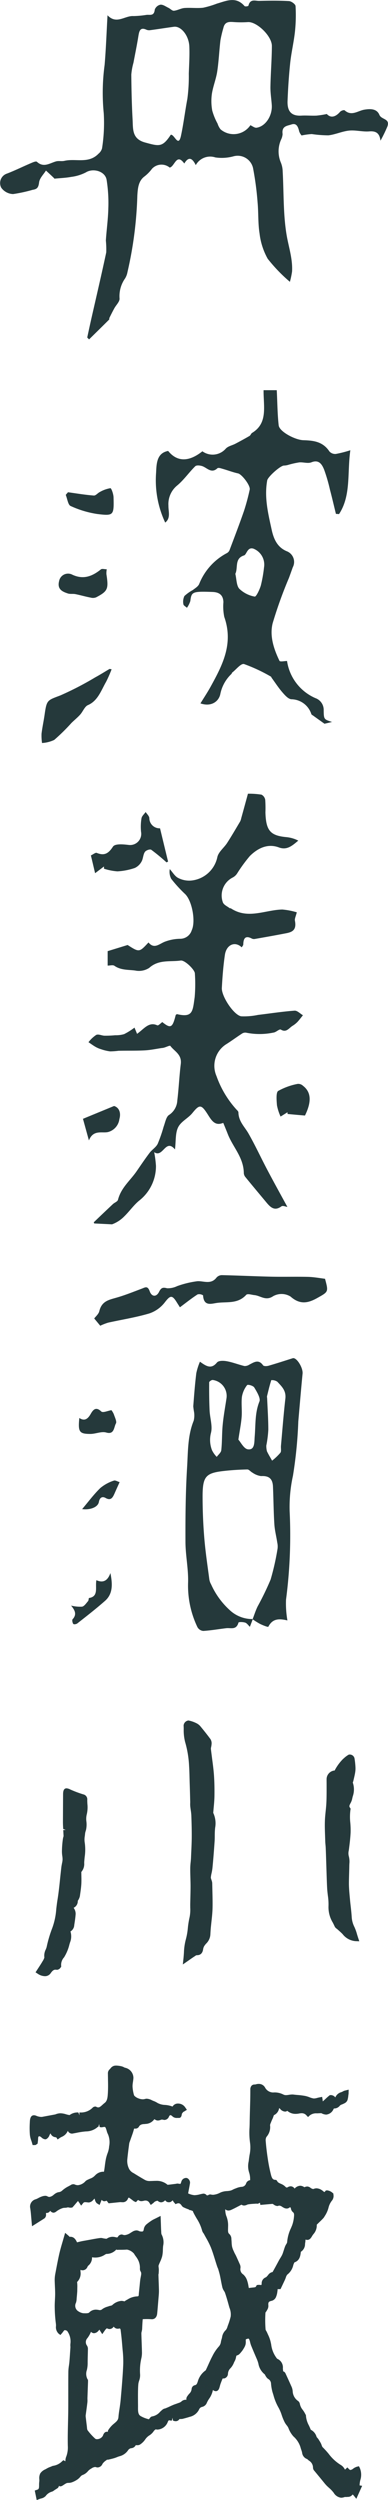
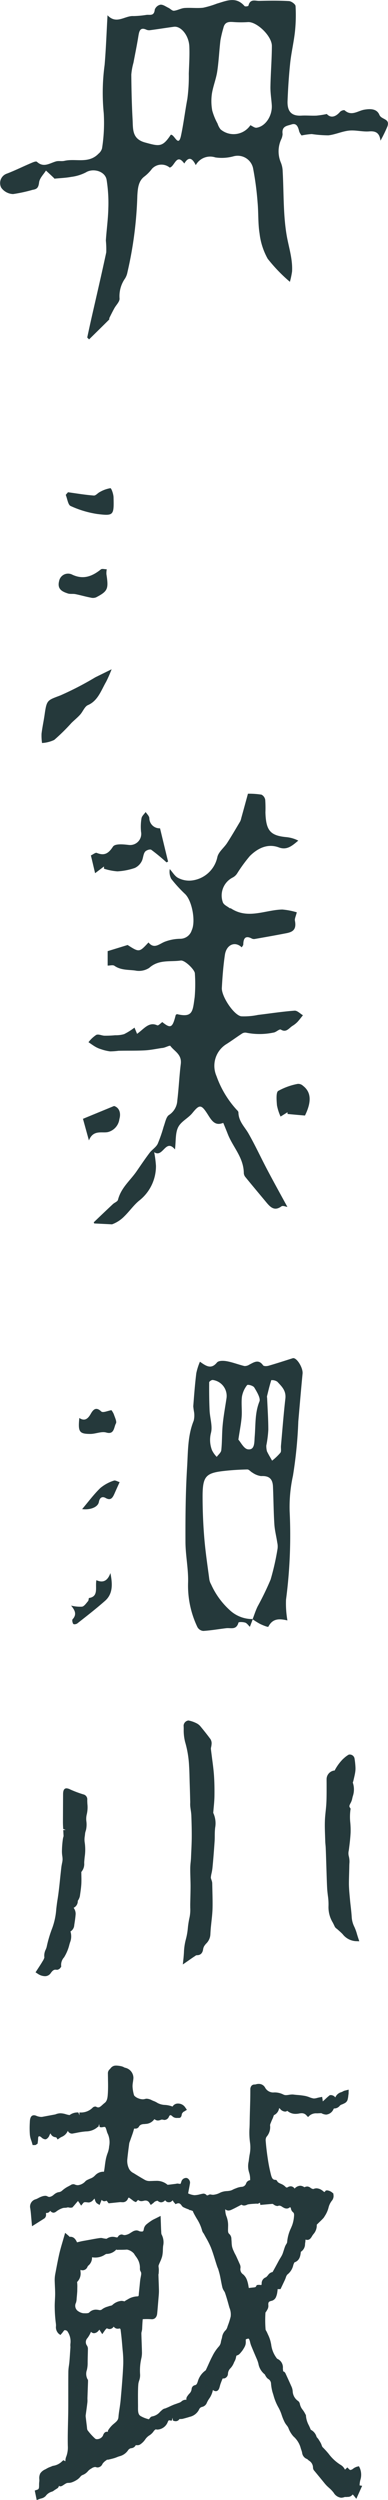
<svg xmlns="http://www.w3.org/2000/svg" width="65.474" height="420.843" viewBox="0 0 65.474 420.843">
  <g id="グループ_4855" data-name="グループ 4855" transform="translate(-197.938 -12.715)">
    <g id="グループ_4856" data-name="グループ 4856">
      <g id="グループ_4858" data-name="グループ 4858" transform="translate(-0.477)">
        <path id="パス_4549" data-name="パス 4549" d="M220.246,29.767c.625.685,1.426.573,2.23-.352.172-.2.669-.374.8-.252,1.163,1.035,2.223.049,3.324-.125.961-.159,2.081-.192,2.523.877.344.833,1.848.6,1.346,1.964a23.5,23.5,0,0,1-1.163,2.388c-.157-1.3-.784-1.651-1.866-1.57-1.133.1-2.294-.245-3.422-.133-1.178.119-2.324.667-3.5.8a20.162,20.162,0,0,1-2.8-.215,11.125,11.125,0,0,0-1.723.237,2.077,2.077,0,0,1-.408-.685c-.187-.8-.458-1.464-1.324-1.163-.7.237-1.662.245-1.473,1.612a2.5,2.5,0,0,1-.264.947,4.848,4.848,0,0,0-.051,3.8,4.155,4.155,0,0,1,.328,1.539c.2,3.585.076,7.234.668,10.727.347,2.032,1.034,3.989.916,6.118a13.841,13.841,0,0,1-.367,1.744,27.1,27.1,0,0,1-3.749-3.889,11.426,11.426,0,0,1-1.371-4.255c-.274-1.7-.171-3.473-.33-5.2a50.93,50.93,0,0,0-.737-5.633,2.655,2.655,0,0,0-3.307-2.16,7.506,7.506,0,0,1-3.089.192,2.765,2.765,0,0,0-3.3,1.3c-.534-1.078-1.142-1.6-1.938-.27-1.322-1.845-1.614.518-2.464.681a2.177,2.177,0,0,0-2.982.2,6.729,6.729,0,0,1-1.262,1.285c-1.062.778-1.138,2.06-1.214,3.215A64.948,64.948,0,0,1,186.609,56.4a3.052,3.052,0,0,1-.413,1.07,5.17,5.17,0,0,0-.918,3.389c.006.525-.572,1.059-.868,1.592s-.573,1.089-.846,1.64c-.044.075.008.233-.044.285-1.124,1.12-2.257,2.227-3.39,3.341-.1-.111-.209-.219-.309-.322.228-1.066.455-2.114.693-3.17.846-3.715,1.716-7.433,2.515-11.16a15.012,15.012,0,0,0-.065-2c.117-1.805.376-3.6.415-5.4a24.736,24.736,0,0,0-.29-4.826c-.269-1.473-2.306-1.991-3.5-1.237a7.394,7.394,0,0,1-2.47.756c-.859.163-1.744.193-2.836.3.091.118-.01-.041-.141-.167-.422-.407-.853-.8-1.285-1.2-.409.654-1.067,1.277-1.157,1.985-.111.892-.345,1.143-1.088,1.258a24.79,24.79,0,0,1-3.3.715,2.566,2.566,0,0,1-1.994-1.06,1.677,1.677,0,0,1,.963-2.389c1.38-.529,2.722-1.2,4.091-1.777.311-.132.806-.356.971-.2,1.116,1.029,2.136.23,3.2-.071.445-.132.954.011,1.412-.093,1.919-.452,4.081.544,5.771-1.208a1.776,1.776,0,0,0,.594-.9,27.375,27.375,0,0,0,.287-5.914,34.892,34.892,0,0,1,.147-8.126c.231-2.706.324-5.433.49-8.363,1.521,1.62,2.944.026,4.4.138a16.383,16.383,0,0,0,2.223-.208c.591-.041,1.237.222,1.35-.888a1.312,1.312,0,0,1,.966-.823c.44-.032.9.322,1.35.534.313.151.624.514.911.489.6-.055,1.178-.411,1.777-.463,1.054-.078,2.122.07,3.167-.048a15.414,15.414,0,0,0,2.317-.692c1.588-.453,3.2-1.263,4.656.41.1.123.642.037.66-.059.3-1.219,1.163-.788,1.83-.808,1.674-.041,3.348-.062,5.019.034.4.019,1.088.523,1.106.841a26.533,26.533,0,0,1-.1,4.292c-.191,1.759-.608,3.494-.8,5.248-.226,2.14-.367,4.286-.45,6.43-.071,1.827.721,2.567,2.357,2.467.845-.048,1.687.041,2.535,0a14.852,14.852,0,0,0,1.729-.27m-26.324,3.489c.622-.089,1.274,2.229,1.719.162.435-2.025.683-4.125,1.073-6.188a28.35,28.35,0,0,0,.245-4.259c.054-1.523.151-3.053.089-4.567-.076-1.863-1.415-3.482-2.605-3.322-1.346.185-2.69.4-4.042.578a1.173,1.173,0,0,1-.631-.1c-1.035-.459-1.183.267-1.326,1.149-.239,1.484-.544,2.952-.821,4.425a10.494,10.494,0,0,0-.365,2c.022,2.5.076,5,.214,7.5.094,1.663-.138,3.319,2.126,3.933,2.351.633,2.906.845,4.324-1.315m13.429-1.6c.348.151.711.466,1.035.425,1.529-.215,2.71-2.044,2.573-3.855-.072-1.019-.242-2.037-.224-3.055.04-2.286.233-4.56.243-6.845.011-1.7-2.592-4.151-4.061-4.026a17.614,17.614,0,0,1-2.467-.014c-.744-.048-1.411-.037-1.649.977a20.517,20.517,0,0,0-.5,2.086c-.21,1.751-.281,3.521-.544,5.259-.192,1.274-.7,2.485-.9,3.763a8.845,8.845,0,0,0,.06,2.83,10.292,10.292,0,0,0,.9,2.192,2.966,2.966,0,0,0,.51.967,3.412,3.412,0,0,0,5.023-.7" transform="translate(33.314 2.135)" fill="#25393b" fill-rule="evenodd" />
      </g>
      <g id="グループ_4857" data-name="グループ 4857" transform="translate(-56.765 71)">
-         <path id="パス_4551" data-name="パス 4551" d="M263.554,62.005c-.6.149-1.058.251-1.281.3-.733-.525-1.338-.951-1.935-1.384-.1-.066-.249-.137-.285-.248a3.594,3.594,0,0,0-3.389-2.489c-.542-.071-1.08-.692-1.509-1.186-.644-.744-1.19-1.592-1.781-2.4-.054-.071-.082-.193-.148-.231a27.758,27.758,0,0,0-4.514-2.107c-.529-.156-1.33.907-2,1.422-.064.053-.077.181-.143.245a6.392,6.392,0,0,0-1.877,3.411c-.28,1.267-1.574,2.156-3.348,1.541.6-.978,1.2-1.874,1.721-2.822,1.983-3.6,3.892-7.208,2.3-11.729a8.692,8.692,0,0,1-.147-2.489c-.041-1.389-.933-1.69-1.881-1.72-3.367-.118-3.506-.018-3.7,1.531a4.093,4.093,0,0,1-.572,1.137c-.213-.2-.578-.382-.6-.6a2.183,2.183,0,0,1,.172-1.381,6.945,6.945,0,0,1,1.417-1.008c.391-.306.892-.588,1.078-1.025a10.074,10.074,0,0,1,4.689-5.2,1.008,1.008,0,0,0,.429-.482c.829-2.2,1.672-4.389,2.441-6.607a36.183,36.183,0,0,0,.964-3.581c.165-.678-1.34-2.607-1.964-2.738-.863-.184-1.7-.514-2.553-.755-.31-.085-.774-.267-.946-.1-1.035.959-1.761-.148-2.616-.393-.357-.1-.9-.163-1.119.052-1.055,1.037-1.935,2.325-3.059,3.245a4.034,4.034,0,0,0-1.455,3.382c-.022.955.422,2.1-.547,2.848a16.77,16.77,0,0,1-1.535-8.418c.067-1.592.138-3.289,2.034-3.645,1.5,1.863,3.493,1.884,5.776.059a2.937,2.937,0,0,0,3.923-.418c.4-.455,1.113-.566,1.669-.866.793-.415,1.584-.848,2.363-1.3.176-.108.258-.409.434-.512,2.7-1.64,1.908-4.448,1.936-7.189h2.226c.109,2.156.114,4.049.326,5.919.125,1.078,2.807,2.466,4.162,2.5,1.631.052,3.266.19,4.393,1.889a1.312,1.312,0,0,0,1.091.425,19.413,19.413,0,0,0,2.446-.623c-.55,3.793.156,7.612-1.91,10.752-.175-.019-.351-.03-.526-.037-.335-1.363-.65-2.733-1.011-4.092a27.866,27.866,0,0,0-.971-3.334c-.382-.963-.918-1.751-2.145-1.259-.609.245-1.378-.048-2.067.016a14.573,14.573,0,0,0-1.756.388,2.794,2.794,0,0,1-.8.145c-.58-.034-2.735,1.892-2.843,2.495-.518,2.878.159,5.589.758,8.331.362,1.658,1.012,2.947,2.521,3.589a1.929,1.929,0,0,1,1.032,2.718q-.315.894-.642,1.777a72.607,72.607,0,0,0-2.751,7.637c-.537,2.155.2,4.355,1.149,6.318.1.212.843.031,1.279.031a8.09,8.09,0,0,0,4.784,6.25,2.1,2.1,0,0,1,1.4,2.051c.018,1.535.055,1.535,1.416,1.967M247.232,37.072c.209.877.187,1.985.667,2.508a5.012,5.012,0,0,0,2.6,1.322c.249.047.827-1.163,1.037-1.875A22.889,22.889,0,0,0,252.071,36a2.89,2.89,0,0,0-1.786-3.168c-1.031-.329-1.136,1-1.583,1.138-1.65.518-.97,2.067-1.471,3.1" transform="translate(47.184 1.242)" fill="#25393b" fill-rule="evenodd" />
-         <path id="パス_4554" data-name="パス 4554" d="M229.6,45.258a22.044,22.044,0,0,1-.924,2.1c-.85,1.471-1.392,3.208-3.079,3.937-.538.226-.846,1.09-1.307,1.6s-.984.925-1.472,1.406a33.028,33.028,0,0,1-2.9,2.849,5.49,5.49,0,0,1-2.063.522,8.815,8.815,0,0,1-.082-1.571c.132-1.1.376-2.181.528-3.277.35-2.436.465-2.33,2.656-3.167a53.048,53.048,0,0,0,5.9-3.051c.811-.437,1.6-.941,2.4-1.408.112.019.227.042.341.064" transform="translate(43.939 9.119)" fill="#25393b" fill-rule="evenodd" />
+         <path id="パス_4554" data-name="パス 4554" d="M229.6,45.258a22.044,22.044,0,0,1-.924,2.1c-.85,1.471-1.392,3.208-3.079,3.937-.538.226-.846,1.09-1.307,1.6s-.984.925-1.472,1.406a33.028,33.028,0,0,1-2.9,2.849,5.49,5.49,0,0,1-2.063.522,8.815,8.815,0,0,1-.082-1.571c.132-1.1.376-2.181.528-3.277.35-2.436.465-2.33,2.656-3.167a53.048,53.048,0,0,0,5.9-3.051" transform="translate(43.939 9.119)" fill="#25393b" fill-rule="evenodd" />
        <path id="パス_4556" data-name="パス 4556" d="M228.292,31.252a3.864,3.864,0,0,0-.058.818c.388,2.489.242,2.866-1.727,3.9a1.456,1.456,0,0,1-.924.052c-.863-.162-1.7-.411-2.565-.585-.421-.089-.881.016-1.285-.111-.9-.3-1.84-.685-1.485-2.081A1.538,1.538,0,0,1,222.5,32.17c1.836.844,3.316.288,4.8-.9.2-.16.594-.022.99-.022" transform="translate(44.426 6.295)" fill="#25393b" fill-rule="evenodd" />
        <path id="パス_4557" data-name="パス 4557" d="M221.552,20.565c1.452.2,2.9.445,4.355.555.326.029.666-.43,1.025-.6a5.313,5.313,0,0,1,1.777-.639c.166,0,.514.988.528,1.529.076,3.033.038,3.159-2.722,2.823a16.652,16.652,0,0,1-4.536-1.359c-.421-.183-.549-1.223-.809-1.866.127-.149.255-.3.381-.445" transform="translate(44.627 4.012)" fill="#25393b" fill-rule="evenodd" />
      </g>
      <g id="グループ_4859" data-name="グループ 4859" transform="translate(-112.844 143.408)">
        <path id="パス_4550" data-name="パス 4550" d="M304.586,71.985c-.271-.029-.757-.269-1-.095-1.274.936-1.985.011-2.739-.9-1.118-1.341-2.238-2.672-3.337-4.022a1.171,1.171,0,0,1-.273-.651c-.024-2.661-1.84-4.378-2.708-6.6-.221-.562-.451-1.126-.738-1.818.07.036-.029-.062-.083-.044-1.446.585-2.008-.6-2.686-1.638-.994-1.521-1.311-1.451-2.458-.04-.717.885-1.9,1.4-2.4,2.384s-.369,2.327-.543,3.752c-1.6-1.934-2.006,1.485-3.508.457a18.31,18.31,0,0,1,.3,2.3,7.368,7.368,0,0,1-2.865,5.882c-.9.749-1.611,1.774-2.464,2.607A5.6,5.6,0,0,1,275,74.919c-1-.052-2-.1-3.009-.15-.018-.053-.089-.19-.067-.2q1.6-1.539,3.222-3.059c.281-.261.776-.417.856-.726.524-2.035,2.05-3.22,3.129-4.779.719-1.04,1.43-2.1,2.188-3.1.419-.564,1.087-.937,1.389-1.548a24.819,24.819,0,0,0,1-2.882c.261-.7.424-1.663.9-1.963a3.092,3.092,0,0,0,1.406-2.452c.248-2.033.332-4.09.585-6.123.208-1.637-1.072-2.132-1.758-3.055-.115-.151-.924.349-1.416.351-.961.142-1.924.349-2.891.4-1.476.078-2.965.034-4.45.071a12.231,12.231,0,0,1-1.411.1,7.643,7.643,0,0,1-1.535-.367,4.424,4.424,0,0,1-.933-.4c-.406-.233-.791-.522-1.18-.778a5.391,5.391,0,0,1,1.305-1.229c.382-.178.925.121,1.4.133a17.376,17.376,0,0,0,1.8-.077,4.987,4.987,0,0,0,1.507-.186,11.108,11.108,0,0,0,1.752-1.1c.091.222.261.621.434,1.052,1.193-.854,2-2.089,3.406-1.436.192.088.571-.352.853-.546,1.419,1.138,1.722.975,2.262-1.189.073-.052.16-.159.226-.148,2.673.641,2.64-.493,2.973-2.845a25.77,25.77,0,0,0,.034-4.008c-.007-.611-1.7-2.27-2.389-2.17-1.785.26-3.681-.222-5.315,1.238a3.17,3.17,0,0,1-2.377.443c-1.174-.151-2.414-.04-3.5-.8-.254-.174-.688-.03-1.136-.03V28.93l3.371-1.037c1.96,1.253,1.96,1.253,3.521-.428.972,1.2,1.845.21,2.806-.142a7.537,7.537,0,0,1,2.559-.475,2.028,2.028,0,0,0,1.93-1.433c.7-1.478.07-4.985-1.143-6.122a22.98,22.98,0,0,1-2.324-2.545,2.6,2.6,0,0,1-.238-1.632c.461.507.853,1.2,1.4,1.481a4,4,0,0,0,2.262.445,5,5,0,0,0,4.358-3.907c.18-.907,1.13-1.592,1.667-2.43.764-1.185,1.475-2.407,2.2-3.626a2.472,2.472,0,0,0,.178-.552c.4-1.437.794-2.878,1.127-4.1a13.41,13.41,0,0,1,2.292.16,1.206,1.206,0,0,1,.626.877,20.643,20.643,0,0,1,.032,2.115c.093,3.069.823,3.907,3.561,4.159a5.628,5.628,0,0,1,1.985.584c-1.007.841-1.9,1.667-3.283,1.145-1.854-.685-3.514.089-4.893,1.452a25.372,25.372,0,0,0-2.139,2.926,1.99,1.99,0,0,1-.751.689,3.393,3.393,0,0,0-1.654,4.2c.187.429.741.651,1.135.955.054.048.155,0,.219.041,2.861,1.893,5.777.251,8.671.192a11.99,11.99,0,0,1,2.443.471c-.165.677-.387,1.084-.315,1.418.369,1.852-.8,1.977-1.888,2.185-1.63.315-3.257.6-4.89.886a.834.834,0,0,1-.5-.071c-.946-.5-1.417-.208-1.436.989-.007.163-.168.322-.263.493-1.125-1.089-2.59-.471-2.843,1.277-.269,1.826-.412,3.685-.513,5.54-.083,1.43,2.044,4.611,3.276,4.789a11.574,11.574,0,0,0,2.836-.237c2.052-.244,4.108-.564,6.159-.715.451-.032.941.5,1.413.774-.31.381-.6.775-.925,1.126a4.268,4.268,0,0,1-.83.656c-.6.37-1.046,1.2-1.967.636-.258-.154-.81.46-1.251.5a11.4,11.4,0,0,1-4.538.031.987.987,0,0,0-.738.118c-.935.6-1.824,1.27-2.761,1.851a4.3,4.3,0,0,0-1.577,5.319,16.6,16.6,0,0,0,3.4,5.668c.131.123.3.3.3.454.032,1.519,1.041,2.4,1.692,3.534,1.148,2.007,2.125,4.135,3.212,6.184,1.1,2.081,2.239,4.134,3.355,6.177" transform="translate(54.688 0.49)" fill="#25393b" fill-rule="evenodd" />
        <path id="パス_4555" data-name="パス 4555" d="M271.361,12.3c.44-.208.782-.514.989-.43,1.2.489,1.925.207,2.732-1.041.357-.552,1.789-.4,2.7-.292a1.877,1.877,0,0,0,2.048-2.211,8.678,8.678,0,0,1,.076-2.286c.069-.385.457-.7.7-1.05.214.332.571.636.623,1a1.726,1.726,0,0,0,1.806,1.744c.454,1.878.9,3.74,1.357,5.6-.093.049-.176.094-.264.137a32.8,32.8,0,0,0-2.568-2.118c-.231-.155-.889.077-1.08.359-.307.443-.29,1.148-.567,1.619a2.484,2.484,0,0,1-1.133,1.077,10.8,10.8,0,0,1-2.948.574,9.7,9.7,0,0,1-2.258-.448v-.375c-.425.323-.85.642-1.5,1.134-.254-1.082-.466-1.978-.707-2.989" transform="translate(54.754 1.008)" fill="#25393b" fill-rule="evenodd" />
        <path id="パス_4558" data-name="パス 4558" d="M299.285,47.851c-.328.2-.657.411-1.175.726a8.285,8.285,0,0,1-.608-1.893c-.066-.818-.179-2.156.2-2.416a10.954,10.954,0,0,1,3.3-1.192,1.17,1.17,0,0,1,.889.315c1.4,1.074,1.478,2.69.339,5.015-1.02-.085-1.982-.174-2.937-.262-.007-.094-.007-.193-.014-.293" transform="translate(60.016 8.688)" fill="#25393b" fill-rule="evenodd" />
        <path id="パス_4559" data-name="パス 4559" d="M271.258,51.979c-.331-1.2-.662-2.4-1.008-3.649,1.806-.747,3.448-1.418,5.248-2.162.863.258,1.2,1.166.9,2.2a2.594,2.594,0,0,1-1.934,2.193c-1,.222-2.482-.452-3.211,1.415" transform="translate(54.531 9.316)" fill="#25393b" fill-rule="evenodd" />
      </g>
      <g id="グループ_4860" data-name="グループ 4860" transform="translate(-165.231 217.775)">
        <path id="パス_4552" data-name="パス 4552" d="M339.606,63.527c-.149.393-.3.786-.5,1.309-.276-.261-.5-.613-.791-.705-.365-.121-1.092-.136-1.13-.01-.371,1.317-1.306.851-2.074.948-1.284.151-2.569.38-3.867.461a1.254,1.254,0,0,1-.99-.641,16.135,16.135,0,0,1-1.578-7.455c.079-2.286-.434-4.593-.441-6.893-.016-4.2.019-8.422.278-12.61.157-2.615.091-5.3,1.109-7.785a3.77,3.77,0,0,0,.068-1.437,9.835,9.835,0,0,1-.138-1c.142-1.863.284-3.726.512-5.57a10.283,10.283,0,0,1,.614-1.934c1.08.779,1.917,1.308,2.865.145.3-.357,1.124-.323,1.674-.222,1,.18,1.978.573,2.977.81a1.44,1.44,0,0,0,.823-.24c.791-.4,1.545-.963,2.312.112.138.184.639.162.938.073,1.367-.393,2.714-.836,4.071-1.262.639-.193,1.75,1.592,1.661,2.581-.26,2.685-.486,5.366-.722,8.063a73.374,73.374,0,0,1-.9,9.132,24.539,24.539,0,0,0-.561,5.981,83.3,83.3,0,0,1-.612,14.9,16.473,16.473,0,0,0,.237,3.483c-1.4-.33-2.5-.338-3.214,1.052-.062.118-.936-.238-1.4-.464a11.216,11.216,0,0,1-1.262-.787c.273-.716.511-1.469.84-2.145a48.682,48.682,0,0,0,2.2-4.54,42.272,42.272,0,0,0,1.172-5.2,3.005,3.005,0,0,0-.052-1.022c-.155-1.046-.433-2.074-.492-3.131-.132-2.092-.141-4.2-.231-6.291-.06-1.371-.714-1.845-2.015-1.77a3.3,3.3,0,0,1-1.44-.574c-.306-.151-.582-.544-.869-.544-1.341.03-2.678.108-4.012.263-3.06.349-3.554.933-3.54,4.459.007,2.293.1,4.593.293,6.878.195,2.322.543,4.622.846,6.919a2.418,2.418,0,0,0,.293.815A13.094,13.094,0,0,0,335.681,62a5.565,5.565,0,0,0,3.925,1.529m2.273-29.221a3.724,3.724,0,0,0,.106.978c.258.543.579,1.054.871,1.58a9.9,9.9,0,0,0,1.4-1.336c.185-.242.057-.76.093-1.151.24-2.66.442-5.315.745-7.964.156-1.37-.655-2.074-1.357-2.837a1.574,1.574,0,0,0-1.018-.266c-.286.885-.5,1.806-.726,2.722a1.176,1.176,0,0,0,.024.292c.073,1.782.2,3.556.2,5.337a18.956,18.956,0,0,1-.335,2.645m-6.723-7.94a2.712,2.712,0,0,0-2.322-3.086c-.2-.026-.6.263-.6.4-.012,1.58,0,3.163.071,4.74.059,1.275.536,2.663.226,3.79a4.781,4.781,0,0,0,.178,2.888,4.172,4.172,0,0,0,.8,1.126c.268-.371.722-.715.766-1.115.155-1.43.1-2.888.243-4.311.142-1.489.418-2.959.638-4.436m2.006,6.962c.382.407.929,1.541,1.595,1.627,1.209.169,1.08-1.209,1.159-2.156.166-1.982.02-3.972.8-5.9.222-.541-.443-1.637-.876-2.352-.2-.315-1.086-.548-1.208-.393a4.349,4.349,0,0,0-.87,1.952c-.131,1.1.036,2.252-.046,3.371s-.31,2.2-.554,3.855" transform="translate(66.23 3.957)" fill="#25393b" fill-rule="evenodd" />
-         <path id="パス_4553" data-name="パス 4553" d="M316.438,16.5c-.322-.386-.673-.815-1.016-1.222.279-.37.74-.745.857-1.219.4-1.692,1.6-1.911,2.842-2.27,1.481-.416,2.913-1,4.365-1.544.566-.222.96-.5,1.309.473.325.9,1.108,1.019,1.584.052.352-.707.673-.755,1.341-.577a3.619,3.619,0,0,0,1.693-.359,15.946,15.946,0,0,1,3.4-.827c1.038-.081,2.3.615,3.235-.6a1.224,1.224,0,0,1,.9-.425c2.813.062,5.62.2,8.432.262,2.048.041,4.1-.018,6.15.03.952.03,1.9.2,2.842.322.6,2.227.577,2.174-1.263,3.211-1.586.9-2.959,1.193-4.56-.221a2.889,2.889,0,0,0-2.936-.056c-1.255.851-2.13-.093-3.17-.185-.467-.048-1.149-.293-1.377-.037-1.482,1.619-3.382,1.085-5.1,1.378-.889.144-2.074.507-2.174-1.3a1.157,1.157,0,0,0-.922-.163c-1.01.651-1.955,1.407-2.987,2.175-.216-.352-.393-.615-.558-.886-.787-1.256-1.094-1.1-2.009.078a5.523,5.523,0,0,1-2.615,1.847c-2.276.671-4.621,1.034-6.927,1.544a9.74,9.74,0,0,0-1.331.519" transform="translate(63.645 1.609)" fill="#25393b" fill-rule="evenodd" />
        <path id="パス_4560" data-name="パス 4560" d="M313.342,28.242c.892.6,1.448.163,1.936-.7.428-.756.909-1.211,1.766-.393.291.27,1.067-.115,1.726-.215a3.373,3.373,0,0,1,.4.685c.169.516.532,1.237.354,1.544-.354.641-.27,1.919-1.62,1.537-.823-.24-1.788.233-2.687.233-1.886,0-2.108-.344-1.871-2.688" transform="translate(63.209 5.391)" fill="#25393b" fill-rule="evenodd" />
        <path id="パス_4561" data-name="パス 4561" d="M318.811,49.718c.356,1.781.461,3.467-.9,4.667-1.515,1.333-3.1,2.563-4.679,3.8-.175.139-.572.206-.68.095-.148-.155-.234-.677-.136-.776.8-.857.365-1.571-.243-2.319a6.228,6.228,0,0,0,1.857.185c.376-.075.7-.585,1.012-.939.108-.113.088-.507.161-.52,1.678-.256,1-1.834,1.245-3,1.143.514,1.9.093,2.358-1.189" transform="translate(62.99 10.031)" fill="#25393b" fill-rule="evenodd" />
        <path id="パス_4562" data-name="パス 4562" d="M313.727,41.562c1.049-1.24,1.984-2.5,3.072-3.551a6.889,6.889,0,0,1,2.265-1.24c.254-.108.625.151.989.251-.317.7-.59,1.3-.853,1.9-.321.722-.63,1.267-1.512.77-.445-.258-.972-.219-1.138.685-.173.886-1.5,1.359-2.823,1.189" transform="translate(63.303 7.414)" fill="#25393b" fill-rule="evenodd" />
      </g>
      <g id="グループ_4862" data-name="グループ 4862" transform="translate(-298.224 357.836)">
        <path id="パス_4563" data-name="パス 4563" d="M417.883,73.691l.376-.125c.317-.1.35-.236.351-.806a4.046,4.046,0,0,1,.032-.572,2.327,2.327,0,0,0,.008-.4,1.8,1.8,0,0,1,.16-.983,1.925,1.925,0,0,1,.837-.677c.089-.047.177-.094.258-.143a3.592,3.592,0,0,1,.666-.3l.144-.059a.86.86,0,0,1,.274-.1,2.69,2.69,0,0,0,1.518-.772l.208-.177s.306.173.333.184c0-.025.006-.054.008-.093a1.857,1.857,0,0,1,.143-.7,4.382,4.382,0,0,0,.261-1.8c-.029-1.256,0-2.517.031-3.776.015-.665.03-1.328.039-1.993.01-1.076.008-2.155.008-3.234,0-1.157,0-2.316.012-3.476a7.369,7.369,0,0,1,.1-1.035c.029-.209.059-.418.077-.629.053-.6.091-1.209.131-1.812l.042-.625c0-.052,0-.119-.007-.189a2.342,2.342,0,0,1,.011-.466,2.988,2.988,0,0,0-.555-2.106.711.711,0,0,0-.427-.137c-.071.02-.172.157-.239.248s-.147.2-.228.294l-.243.276-.288-.214a1.5,1.5,0,0,1-.459-1.3,2.844,2.844,0,0,0-.013-.353,22.988,22.988,0,0,1-.2-2.78c-.011-.422.011-.848.034-1.274.018-.333.036-.665.036-1,0-.445-.019-.887-.041-1.327-.014-.322-.028-.644-.036-.966a5.476,5.476,0,0,1,.086-1l.125-.66c.179-.942.358-1.884.569-2.812.162-.695.36-1.371.566-2.068l.417-1.447.467.4c.073.061.173.149.266.237l-.013.047a.951.951,0,0,1,.19-.017c.664,0,.956.632,1.1.937a13.43,13.43,0,0,1,1.38-.3l.886-.16c.563-.106,1.124-.21,1.689-.28h.062a1.143,1.143,0,0,1,.382.059l.349.055a2.156,2.156,0,0,0,.245.02,1.775,1.775,0,0,1,.994-.332,2.267,2.267,0,0,1,.465.054,1.735,1.735,0,0,0,.332.06l.117-.113a.724.724,0,0,1,.624-.387h.066l.1.028a.944.944,0,0,0,.359.076,2.176,2.176,0,0,0,1.031-.417l.242-.142a1.365,1.365,0,0,1,.693-.234.987.987,0,0,1,.476.127,1.164,1.164,0,0,0,.391.065h0c.232,0,.321-.017.382-.41a1.326,1.326,0,0,1,.474-.82,8.755,8.755,0,0,1,.993-.71c.138-.081.27-.143.428-.218l.942-.472.047,1.315c.014.433.026.817.049,1.2l.011.195a1.526,1.526,0,0,0,.045.389,2.773,2.773,0,0,1,.273,1.947c-.029.27-.037.46-.043.648a5.407,5.407,0,0,1-.115,1.09,5.762,5.762,0,0,1-.36.961c-.091.207-.186.415-.257.631a1.7,1.7,0,0,0,.021.312c.013.115.025.233.028.349,0,.2-.011.38-.022.573l0,.059-.045.208.033,1c.022.576.044,1.153.054,1.728,0,.386-.031.756-.065,1.127l-.087,1.052c-.047.554-.091,1.108-.147,1.661-.063.6-.4.951-.9.951-.324-.024-.57-.032-.816-.032s-.481.007-.719.019c-.035.315-.051.615-.067.916l-.017.326c-.011.264-.013.374-.026.49a3.349,3.349,0,0,1-.068.351,1.248,1.248,0,0,0-.052.308c.012.523.03,1.05.05,1.579.018.549.039,1.1.049,1.649a4.471,4.471,0,0,1-.09.909,9.13,9.13,0,0,0-.224,2.791,2.658,2.658,0,0,1-.163,1.034,2.965,2.965,0,0,0-.127.5c-.055.531-.061,1.077-.068,1.631s0,.931,0,1.32c0,.338.008.675.006,1.013-.017.794.043,1.237.425,1.482a4.961,4.961,0,0,0,1.22.5l.172.054.07-.062c.141-.2.285-.406.531-.427a2.274,2.274,0,0,0,1.3-.769c.153-.139.3-.279.462-.406a1,1,0,0,1,.423-.168l.506-.212c.262-.124.522-.248.787-.358.154-.067.32-.126.487-.183.126-.044.253-.087.376-.139a1.69,1.69,0,0,0,.51-.225,1.129,1.129,0,0,1,.72-.343.79.79,0,0,1,.177.02.76.76,0,0,1,.1-.536,3.943,3.943,0,0,1,.362-.481,1.242,1.242,0,0,0,.417-.822.7.7,0,0,1,.562-.632c.222-.04.335-.185.471-.6a3.4,3.4,0,0,1,1.342-1.9c.155-.314.275-.585.4-.857.229-.51.459-1.024.72-1.513a7.122,7.122,0,0,1,1.125-1.674,1.408,1.408,0,0,0,.323-.766c.034-.155.069-.308.117-.457.031-.1.055-.2.078-.306a1.984,1.984,0,0,1,.633-1.209,1.522,1.522,0,0,0,.276-.566l.078-.221a12.158,12.158,0,0,0,.462-1.466,2.9,2.9,0,0,0-.2-1.49c-.047-.156-.095-.314-.135-.471-.19-.691-.389-1.389-.626-2.073a1.525,1.525,0,0,0-.155-.285,2.11,2.11,0,0,1-.273-.561c-.1-.415-.181-.824-.258-1.233-.055-.286-.107-.57-.171-.853-.066-.3-.153-.594-.238-.885l-.056-.193a4.237,4.237,0,0,1-.172-.421c-.12-.358-.237-.732-.352-1.107-.219-.707-.439-1.418-.71-2.1a14.428,14.428,0,0,0-.807-1.6c-.129-.232-.26-.463-.382-.7a1.371,1.371,0,0,1-.285-.519,7.088,7.088,0,0,0-.912-2.025c-.187-.322-.376-.645-.542-.982a2.115,2.115,0,0,1-.115-.3v.017l-.379-.149H444l-.065-.085-.179-.07c-.27-.1-.5-.193-.718-.3a.772.772,0,0,1-.358-.3c-.242-.364-.431-.406-.552-.406a.641.641,0,0,0-.239.052l-.261.1-.187-.232-.108-.118a2.713,2.713,0,0,1-.152-.26c-.006-.012-.012-.024-.021-.038a1.5,1.5,0,0,1-.328.262l-.086.048-.221.02a.7.7,0,0,1-.637-.344.952.952,0,0,1-.674.357.874.874,0,0,1-.593-.268,1.086,1.086,0,0,0-.59.242l-.037.052-.152.127-.382.288-.272-.416a.722.722,0,0,0-.646-.324.891.891,0,0,0-.168.014,2.016,2.016,0,0,1-.492.089.787.787,0,0,1-.531-.2l-.138.085-.248.28-.357-.149c-.242-.187-.453-.351-.667-.5-.142-.112-.2-.119-.207-.119a.651.651,0,0,0-.148.23.912.912,0,0,1-.891.553c-.074,0-.4-.02-.4-.02l-1.947.2-.142-.184c-.106-.145-.184-.254-.239-.254l-.09.049-.243.048a.592.592,0,0,1-.461-.248l-.349.87-.465-.286-.084-.081-.158-.245-.057-.181a2.21,2.21,0,0,0-.074-.231c.035-.043.042-.062.034-.062a.274.274,0,0,0-.092.065c-.052.043-.1.1-.16.151a1.164,1.164,0,0,1-.763.453l-.3-.029a2.772,2.772,0,0,0-.306-.026.381.381,0,0,0-.347.155l-.345.429-.3-.469a1.643,1.643,0,0,1-.219-.321c-.305.333-.556.661-.841.97l-.121.133-.29.036a1.609,1.609,0,0,1-.215-.022.89.89,0,0,1-.225-.047,2.022,2.022,0,0,1-.55.084,1.414,1.414,0,0,0-.311.037,3.582,3.582,0,0,0-1.138.6.789.789,0,0,1-.455.187.72.72,0,0,1-.511-.278c-.013-.014-.029-.032-.047-.05a.664.664,0,0,1-.543.369l-.159,0c0,.02,0,.087,0,.209a.779.779,0,0,1-.256.7c-.338.22-2.106,1.33-2.106,1.33l-.135-1.485c-.044-.546-.087-1.046-.165-1.538a1.275,1.275,0,0,1,.939-1.525,2.786,2.786,0,0,0,.418-.193,3.7,3.7,0,0,1,.51-.237,2.053,2.053,0,0,1,.657-.148.757.757,0,0,1,.392.1.662.662,0,0,0,.322.094,1.39,1.39,0,0,0,.74-.386l.232-.174a1.813,1.813,0,0,1,.52-.237,1.017,1.017,0,0,0,.66-.278,4.946,4.946,0,0,1,1.116-.745c.141-.076.512-.29.512-.29l.242-.038a.7.7,0,0,1,.209.032,1.365,1.365,0,0,0,.566.138,1.973,1.973,0,0,0,1.307-.7,1.494,1.494,0,0,1,.383-.23c.227-.111.326-.15.425-.192a2.064,2.064,0,0,0,.493-.258c.1-.078.186-.159.273-.238a1.945,1.945,0,0,1,1.293-.65,1.413,1.413,0,0,1,.2.013.212.212,0,0,0,.04-.065c.054-.291.1-.617.138-.942.054-.413.109-.827.195-1.233a6.977,6.977,0,0,1,.255-.857,4.343,4.343,0,0,0,.256-.973l.019-.216a3.468,3.468,0,0,0-.19-2.021,2.676,2.676,0,0,1-.225-.6l-.065-.218c-.145-.43-.206-.43-.306-.43a1.421,1.421,0,0,0-.305.044l-.185.023a1.345,1.345,0,0,1-.323-.049l-.083-.493-.131.46c-.1-.007-.045-.028.01-.09a3.007,3.007,0,0,1-2.106.862,12.464,12.464,0,0,0-1.6.239l-.66.124-.121.008a.78.78,0,0,1-.681-.472,1.9,1.9,0,0,1-1.036,1.022,2.316,2.316,0,0,0-.35.2l-.33.24-.233-.358c-.012,0-.1-.02-.151-.031a.952.952,0,0,1-.814-.644,1.721,1.721,0,0,0-.18.305,1.175,1.175,0,0,1-.544.665l-.068.026-.112.007a1.039,1.039,0,0,1-.616-.306,1.576,1.576,0,0,0-.177-.135.425.425,0,0,0-.216-.076c-.16,0-.18.256-.184.365a4.985,4.985,0,0,1-.045.538l-.043.341-.318.22a1.105,1.105,0,0,1-.215.02h-.307l-.091-.33c-.037-.135-.082-.268-.126-.4a3.935,3.935,0,0,1-.249-1.018,15.1,15.1,0,0,1-.009-2.045c.016-.863.252-1.226.708-1.226a1.055,1.055,0,0,1,.445.117,2.55,2.55,0,0,0,.651.156c.059,0,.107.007.144.007a.951.951,0,0,0,.155-.013l2.205-.409a2.3,2.3,0,0,1,.867-.192,3.357,3.357,0,0,1,.942.172c.135.038.271.076.405.1a.863.863,0,0,0,.2.029,2.19,2.19,0,0,1,1.467-.434l.2.459-.02-.469a2.781,2.781,0,0,0,2.191-.755.636.636,0,0,1,.47-.232h.119l.136.078a.627.627,0,0,0,.261.064c.235,0,.456-.2.713-.434.124-.112.246-.222.371-.317.464-.357.5-.991.543-1.662.047-.823.034-1.525.019-2.227,0-.333-.012-.667-.012-1a.917.917,0,0,1,.361-.829h0c-.012,0,.032-.05.076-.1a1.149,1.149,0,0,1,.633-.442,1.98,1.98,0,0,1,.345-.03,4.289,4.289,0,0,1,.887.124,1.581,1.581,0,0,1,.4.157.751.751,0,0,0,.191.082,1.76,1.76,0,0,1,1.411,1.719c-.011.224-.046.451-.078.677a4.952,4.952,0,0,0-.071.7,6.092,6.092,0,0,0,.161,1.187c.075.349.139.431.157.448a1.861,1.861,0,0,0,.714.44,2.026,2.026,0,0,0,.691.143,1.425,1.425,0,0,0,.415-.064.919.919,0,0,1,.261-.037,2.142,2.142,0,0,1,.879.267c.118.053.233.107.345.145a3.433,3.433,0,0,1,.592.305,2.874,2.874,0,0,0,1.268.333,4.243,4.243,0,0,1,1.268.276,1.034,1.034,0,0,1,.941-.51,1.442,1.442,0,0,1,1.18.62l.3.436-.454.279-.126.062a1.2,1.2,0,0,0-.262.335c-.011.032-.017.1-.028.151-.023.132-.095.54-.454.54l-.32,0a1.058,1.058,0,0,1-.762-.236c-.213-.214-.335-.236-.378-.236-.1,0-.195.161-.243.257a.854.854,0,0,1-.732.556.975.975,0,0,1-.314-.056c-.049,0-.09-.007-.125-.007a.472.472,0,0,0-.156.023,1.416,1.416,0,0,1-.535.133.822.822,0,0,1-.564-.225l-.077.047a1.843,1.843,0,0,1-1.4.75L436.367,12c-.676,0-.853.338-.911.448a.657.657,0,0,1-.641.312h-.161s-.023.059-.067.222c-.109.4-.246.785-.387,1.175l-.279.788a1.554,1.554,0,0,0-.094.3l-.037.274c-.108.815-.216,1.637-.293,2.45a2.957,2.957,0,0,0,.318,1.6,1.666,1.666,0,0,0,.749.69c.641.4,1.272.779,1.917,1.146a1.637,1.637,0,0,0,.863.181l.379-.01c.19-.01.388-.018.585-.018a2.8,2.8,0,0,1,1.99.666c.28-.026.55-.061.825-.095l.526-.065a1.9,1.9,0,0,1,.369-.052,4.034,4.034,0,0,0,.445.065,2.358,2.358,0,0,0,.149-.361.839.839,0,0,1,.8-.651h.072l.135.038a.875.875,0,0,1,.467.792c-.053.363-.113.68-.175,1-.046.227-.141.746-.143.78l.025.01a3.231,3.231,0,0,0,1.034.286h0a3.947,3.947,0,0,0,.918-.143c.19-.046.379-.089.565-.12h.019a.691.691,0,0,1,.585.3l.012-.011h.173a.733.733,0,0,1,.418-.156,2.3,2.3,0,0,0,.466.064,3.046,3.046,0,0,0,1.167-.349l.172-.077a3.091,3.091,0,0,1,1-.2,4.105,4.105,0,0,0,.549-.072,1.577,1.577,0,0,0,.42-.163,3.383,3.383,0,0,1,.358-.163l.2-.075a3.161,3.161,0,0,1,.893-.239.821.821,0,0,0,.809-.594.833.833,0,0,1,.677-.531l-.007-.4a3.671,3.671,0,0,0-.166-.887,3.5,3.5,0,0,1-.084-1.834c.019-.129.038-.256.051-.381.031-.249.067-.481.1-.711a5.984,5.984,0,0,0,.091-2.069,12.242,12.242,0,0,1-.09-2.559c.012-.3.022-.595.024-.889.01-.714.03-1.422.051-2.132l.042-1.544c.012-.6.019-1.233.019-1.844a.933.933,0,0,1,.192-.632.652.652,0,0,1,.516-.221H455a.653.653,0,0,0,.2-.031l.156-.041a2.014,2.014,0,0,1,.329-.03,1.194,1.194,0,0,1,1.049.59,1.572,1.572,0,0,0,1.347.856c.189-.01.257-.012.331-.012a3.291,3.291,0,0,1,1.44.364.926.926,0,0,0,.425.093,3.006,3.006,0,0,0,.475-.05,3.756,3.756,0,0,1,.577-.059,2.037,2.037,0,0,1,.21.012c.237.031.472.052.706.072a11.742,11.742,0,0,1,1.232.154,4.425,4.425,0,0,1,.773.232,3.375,3.375,0,0,0,.695.2h.042a2.035,2.035,0,0,0,.544-.09c.139-.036.285-.075.442-.1l.405-.078.079.489.011.161c.008.042.017.077.024.107,0,0,.268-.243.4-.365.22-.206.441-.412.669-.594l.108-.085.2-.017a1.026,1.026,0,0,1,.6.25.593.593,0,0,1,.13.15,1.513,1.513,0,0,1,.991-.883,2.142,2.142,0,0,0,.323-.149,1.1,1.1,0,0,1,.328-.127l.612-.154-.012.669-.046.329a3.871,3.871,0,0,1-.141.761.987.987,0,0,1-.532.548,3.068,3.068,0,0,1-.38.174,1.439,1.439,0,0,0-.308.149l-.09.091a1.207,1.207,0,0,1-.844.448.99.99,0,0,1-.119-.008c-.026.036-.057.081-.088.13a1.507,1.507,0,0,1-1.221.91,1.821,1.821,0,0,1-.832-.243l-.744.034a1.718,1.718,0,0,0-1.214.353l-.284.27-.272-.287a1.021,1.021,0,0,0-.805-.358,2.291,2.291,0,0,0-.418.046,3.014,3.014,0,0,1-.6.062,2.054,2.054,0,0,1-1.41-.516.533.533,0,0,1-.382.132,1.156,1.156,0,0,1-.828-.464.43.43,0,0,0-.166-.115,1.533,1.533,0,0,1-.882,1.184c-.008.019-.065.18-.1.276a2.959,2.959,0,0,1-.115.3,6.89,6.89,0,0,0-.288.673,1.654,1.654,0,0,0-.145.422,2.465,2.465,0,0,1-.6,1.978,1.1,1.1,0,0,0-.138.6c.073.969.191,1.99.362,3.113a26.712,26.712,0,0,0,.529,2.651c.153.612.327.838.667.869l.243.023.192.27c.087.151.272.243.569.376a2.188,2.188,0,0,1,.772.5c.125.129.2.129.225.129a.337.337,0,0,0,.163-.056,1.045,1.045,0,0,1,.5-.153.784.784,0,0,1,.656.388,1.381,1.381,0,0,1,.942-.482,1.22,1.22,0,0,1,.707.255,1.277,1.277,0,0,1,.484-.13.947.947,0,0,1,.56.232,1.012,1.012,0,0,0,.469.2,1.346,1.346,0,0,1,.543-.124,1.661,1.661,0,0,1,.807.258,2.115,2.115,0,0,1,.306.221,1.1,1.1,0,0,0,.219.153.562.562,0,0,0,.114-.114l.125-.154.243-.019a1.7,1.7,0,0,1,.859.391l.163.136.039.37a1.253,1.253,0,0,1-.23.773,3.091,3.091,0,0,0-.631,1.274,4.672,4.672,0,0,1-.585,1.323l-.088.139a1.568,1.568,0,0,1-.262.349c-.189.2-.4.405-.617.611l-.424.413a2.194,2.194,0,0,1-.576,1.606l-.168.236c-.2.347-.416.72-.846.72a.792.792,0,0,1-.281-.054c-.012.016-.028.034-.036.047a2.8,2.8,0,0,1-.031.413c-.019.1-.029.19-.041.281a1.53,1.53,0,0,1-.708,1.318c-.065.623-.168,1.47-1.075,1.776h0a2.574,2.574,0,0,0-.192.433,2.786,2.786,0,0,1-1.032,1.638,1.5,1.5,0,0,0-.236.487c-.053.145-.108.292-.169.422l-.722,1.523-.246,0a2.541,2.541,0,0,0-.278.012c.053,0,.022.21-.01.415a3.192,3.192,0,0,1-.256.957,1.091,1.091,0,0,1-.638.567c-.6.135-.674.239-.621.87a1.271,1.271,0,0,1-.214.693,2.275,2.275,0,0,1-.28.427,19.86,19.86,0,0,0,.022,2.885,1.344,1.344,0,0,0,.112.219,3.042,3.042,0,0,1,.162.317l.143.317a5.782,5.782,0,0,1,.405,1.082l.117.525a4.738,4.738,0,0,0,.951,2.36l.061.075a1.572,1.572,0,0,1,.965,1.618l.023.272.036.252h.018c.167,0,.311.222.351.291l.3.65c.235.516.471,1.029.7,1.547a2.27,2.27,0,0,1,.232.909,2.1,2.1,0,0,0,.934,1.591.8.8,0,0,1,.269.458,2.267,2.267,0,0,0,.49,1.019,4.727,4.727,0,0,1,.46.756l.075.12.013.184a4.053,4.053,0,0,0,.489,1.559c.111.239.222.478.316.725a1.916,1.916,0,0,1,.989,1.222s.233.268.284.335c.15.238.289.455.41.675a2.9,2.9,0,0,1,.16.381,1.177,1.177,0,0,0,.137.3,15.082,15.082,0,0,1,1.049,1.15,7.364,7.364,0,0,0,2.014,1.852,1.781,1.781,0,0,1,.653.663c.029.047.055.095.079.139.038-.037.4-.376.4-.376l.269.279c.149.154.233.154.261.154a1.042,1.042,0,0,0,.451-.225,2.013,2.013,0,0,1,.673-.338l.3-.067.149.294a2.963,2.963,0,0,1,.082,2.047,4,4,0,0,0-.12.887l.431.066-.981,2.19-.409-.512c-.135-.169-.2-.2-.22-.208a1.01,1.01,0,0,0-.108.117.929.929,0,0,1-.685.279l-.264.019-.249-.007a1.992,1.992,0,0,1-.627.131,1.7,1.7,0,0,1-1.262-.839l-.114-.141a5.071,5.071,0,0,0-.674-.686c-.115-.106-.234-.212-.347-.321-.149-.148-.292-.312-.422-.47-.459-.568-.917-1.121-1.374-1.674l-.315-.381a.828.828,0,0,1-.244-.541,1.377,1.377,0,0,0-.68-1.195c-.064-.048-.12-.1-.174-.149a.74.74,0,0,0-.147-.119,1.28,1.28,0,0,1-.839-1.086,3.366,3.366,0,0,0-.132-.445c-.055-.156-.108-.314-.148-.475a4.039,4.039,0,0,0-1.179-1.8,4.3,4.3,0,0,1-.847-1.412,1.983,1.983,0,0,0-.292-.459,3.694,3.694,0,0,1-.32-.469,8.768,8.768,0,0,1-.523-1.258,6.993,6.993,0,0,0-.582-1.332,8.733,8.733,0,0,1-.816-2.035l-.161-.513a7.638,7.638,0,0,1-.244-1.43.942.942,0,0,0-.507-.787,1.506,1.506,0,0,1-.408-.5,1.333,1.333,0,0,1-.127-.238,2.914,2.914,0,0,1-1.089-1.822,5.958,5.958,0,0,0-.214-.648l-.225-.522c-.27-.629-.538-1.257-.794-1.889a4.486,4.486,0,0,1-.163-.542,2.451,2.451,0,0,0-.161-.5.545.545,0,0,0-.133-.124c-.053.017-.109.032-.165.048-.263.072-.264.087-.273.168s0,.147,0,.225a2.018,2.018,0,0,1-.047.6,2.413,2.413,0,0,1-.3.63l-.091.153a3.21,3.21,0,0,1-.309.422c-.233.285-.412.51-.685.579-.141.032-.156.037-.238.448a2.051,2.051,0,0,1-.227.584,2.443,2.443,0,0,0-.114.242,2.994,2.994,0,0,1-.547.88,1.386,1.386,0,0,0-.446.927.848.848,0,0,1-.531.785l-.055.017-.166.018a1.3,1.3,0,0,1-.136-.01c-.122.255-.221.522-.322.791a3.556,3.556,0,0,0-.141.445c-.034.124-.067.248-.108.368-.15.49-.469.546-.6.546a.766.766,0,0,1-.481-.212,3.8,3.8,0,0,1-.648,1.494,4.236,4.236,0,0,0-.41.75,1.116,1.116,0,0,1-.76.611.7.7,0,0,0-.52.443,2.328,2.328,0,0,1-1.573,1.231c-.391.123-.793.236-1.19.335a.892.892,0,0,1-.239.026l-.314.013a.717.717,0,0,1-.621.362,1.334,1.334,0,0,1-.457-.1l-.1-.478-.084.471h-.054a1.217,1.217,0,0,1-.444-.067,1.01,1.01,0,0,0-.181.232,1.977,1.977,0,0,1-1.739,1.352,1.209,1.209,0,0,1-.32-.043,1.138,1.138,0,0,0-.352.332,2.4,2.4,0,0,1-.752.708,2.412,2.412,0,0,0-.673.672,3.11,3.11,0,0,1-.893.862.836.836,0,0,1-.422.1c-.075,0-.263-.014-.273-.016a.927.927,0,0,1-.824.522.857.857,0,0,0-.434.282,2.468,2.468,0,0,1-1.494,1.072,4.03,4.03,0,0,0-.418.149c-.154.061-.306.121-.461.166-.334.1-.7.186-1.048.262h-.093l-.059-.016c-.061.049-.125.1-.185.143a2.173,2.173,0,0,0-.595.568.949.949,0,0,1-.806.613.988.988,0,0,1-.283-.046.514.514,0,0,0-.175-.032,1.31,1.31,0,0,0-.587.233l-.168.1a1.954,1.954,0,0,0-.448.381,2.174,2.174,0,0,1-.96.657,1.1,1.1,0,0,0-.339.3,2.9,2.9,0,0,1-.4.383,4.094,4.094,0,0,1-1.052.543,1.728,1.728,0,0,1-.511.075,1.136,1.136,0,0,0-.311.037,2.806,2.806,0,0,0-.472.275l-.351.221-.21.053h-.137l-.13-.1a.837.837,0,0,1-.234.4c-.247.157-.43.268-.6.385a1.043,1.043,0,0,1-.379.212,1.935,1.935,0,0,0-1.041.729,1.488,1.488,0,0,1-.775.417,2.739,2.739,0,0,0-.3.095l-.438.173Zm9.469-26.671a4.822,4.822,0,0,1-.579,1.007.977.977,0,0,0-.1,1.231.991.991,0,0,1,.183.584l-.022.967c-.013.506-.027,1.013-.025,1.52a5.034,5.034,0,0,1-.127,1.053,1.948,1.948,0,0,0,.095,1.55l.089.135.006.282-.1,2.786,0,.178a3.038,3.038,0,0,1-.01.56c-.065.548-.141,1.107-.218,1.663l-.071.516c0,.034,0,.1,0,.159,0,0,.149,1.274.191,1.583l.029.27a1.446,1.446,0,0,0,.085.454,9.971,9.971,0,0,0,1.3,1.435.471.471,0,0,0,.309.091,1.157,1.157,0,0,0,.988-.57c.07-.2.238-.683.679-.683a.124.124,0,0,0,.167-.173,4.442,4.442,0,0,1,.869-1.055l.178-.15c.443-.369.7-.6.737-1.095s.117-.984.19-1.471c.068-.459.137-.918.178-1.38.184-2.08.359-4.075.442-6.043a17.621,17.621,0,0,0-.108-2.42l-.067-.782c-.072-.892-.163-1.777-.281-2.66l-.1-.157a.828.828,0,0,0-.189.026l-.043.01-.124.007a.8.8,0,0,1-.7-.357.866.866,0,0,1-.683.417.951.951,0,0,1-.464-.137,1.513,1.513,0,0,0-.367.4l-.414.594-.369-.564a1.089,1.089,0,0,0-.107-.2c-.007.032-.07.09-.174.2a1.071,1.071,0,0,1-.734.407.69.69,0,0,1-.516-.243c-.009.019-.019.038-.028.059M425.6,36.833a1.994,1.994,0,0,1-.572,1.749,6.24,6.24,0,0,1,.036.935l-.01.627c-.025.4-.062.806-.1,1.2a2.616,2.616,0,0,1-.114.729,1.092,1.092,0,0,0,.429,1.464,2.006,2.006,0,0,0,.8.305l.381.01c.437,0,.566-.079.6-.114a1.551,1.551,0,0,1,1.142-.5,2.713,2.713,0,0,1,.521.06.67.67,0,0,0,.166.022.654.654,0,0,0,.424-.189,2.936,2.936,0,0,1,.87-.4l.295-.1a1.327,1.327,0,0,1,.288-.06l.193-.087a2.554,2.554,0,0,1,1.544-.722,1.688,1.688,0,0,1,.525.087,3.765,3.765,0,0,1,.526-.324,3.258,3.258,0,0,1,1.577-.518h.013c.207,0,.284-.046.295-.25s.031-.419.055-.63c0,0,.078-.743.1-.963.038-.407.074-.815.139-1.211l.049-.252c.088-.428.126-.663-.034-.9a.9.9,0,0,1-.108-.541,2.965,2.965,0,0,0-.483-1.681c-.067-.111-.134-.2-.2-.29a4.375,4.375,0,0,1-.309-.467,2.093,2.093,0,0,0-1.2-.695c-.38.031-.733.035-1.085.037-.216,0-.429,0-.646.012l-.041-.084a2.221,2.221,0,0,1-1.71.767l-.165.078a2.928,2.928,0,0,1-1.692.532,3.121,3.121,0,0,1-.525-.044.145.145,0,0,1-.028-.01,1.714,1.714,0,0,1-.657,1.437l-.1.148a.9.9,0,0,1-.817.617,1,1,0,0,1-.377-.079c0,.1,0,.2.007.3m24.427-10.494a3.274,3.274,0,0,0,.156,1.071,4.252,4.252,0,0,1,.322,1.841l-.006.332c-.019.534,0,.752.24.939a1.146,1.146,0,0,1,.323.838c.017.16.027.335.039.51a4.9,4.9,0,0,0,.073.743,3.535,3.535,0,0,0,.27.748l.085.193c.049.115.114.233.175.351.075.137.148.275.21.419.132.281.58,1.29.58,1.29a1.134,1.134,0,0,1,.1.617,1.025,1.025,0,0,0,.451,1.066,2.266,2.266,0,0,1,.664,1.007,5.507,5.507,0,0,1,.24,1l.054.291c.3-.05.54-.072.747-.091.311-.03.4-.055.476-.19l.122-.221.362-.04c.226.025.3.035.369.035h.015c.042,0,.064-.065.074-.256a1.066,1.066,0,0,1,.709-1.041.84.84,0,0,0,.182-.159l.182-.2a1.157,1.157,0,0,1,.77-.529c.294-.516.52-.934.746-1.35l.328-.612c.079-.139.165-.279.247-.417a5.026,5.026,0,0,0,.328-.589c.088-.218.164-.458.241-.7.068-.214.136-.429.215-.636a2.6,2.6,0,0,1,.205-.394,1.1,1.1,0,0,0,.143-.291,6.712,6.712,0,0,1,.66-2.424l.191-.464a5.706,5.706,0,0,0,.309-1.453c.054-.49-.028-.643-.2-.767a.991.991,0,0,1-.312-.562.665.665,0,0,0-.1-.246h0a.38.38,0,0,0-.206.09.686.686,0,0,1-.416.124.947.947,0,0,1-.391-.085,2.976,2.976,0,0,1-.374-.207.988.988,0,0,0-.467-.2.46.46,0,0,0-.172.036l-.068.028-.12.007a1.154,1.154,0,0,1-.6-.252c-.055-.038-.117-.076-.179-.113l-2.065.179-.078-.367c-.03.016-.1.043-.2.1l-.091.053-.163.014-.156-.016-.344.024a9.261,9.261,0,0,0-1.043.1.838.838,0,0,0-.181.065,1.209,1.209,0,0,1-.488.129.772.772,0,0,1-.447-.145l-.448.234c-.4.208-.787.415-1.192.6a1.317,1.317,0,0,1-.555.155.78.78,0,0,1-.538-.219" transform="translate(84.145 0.438)" fill="#25393b" fill-rule="evenodd" />
        <path id="パス_4564" data-name="パス 4564" d="M465.969,7.88a1.6,1.6,0,0,0,.052.4c.055.154.156.341.27.383.106.026.269-.1.389-.2.346-.3.689-.656,1.052-.942.077-.059.3.038.411.137s.12.306.226.4c.16.141.46.268.477-.09.046-.891.722-.87,1.193-1.159a1.256,1.256,0,0,1,.316-.107,7.415,7.415,0,0,1-.166,1.014c-.047.149-.248.239-.394.324a4.1,4.1,0,0,0-.675.324c-.274.25-.478.562-.9.412-.073-.03-.254.222-.339.363-.445.754-.816.877-1.536.507a.334.334,0,0,0-.222-.082c-.722.163-1.525-.081-2.178.538a1.539,1.539,0,0,0-1.578-.435,1.873,1.873,0,0,1-1.682-.358.38.38,0,0,0-.379-.043c-.351.192-.581-.017-.8-.256-.368-.362-.669-.35-.82.171a1.226,1.226,0,0,1-.707.815c-.2.107-.274.506-.4.784a7,7,0,0,0-.3.713,1.5,1.5,0,0,0-.176.621,1.951,1.951,0,0,1-.464,1.6,1.5,1.5,0,0,0-.272.972c.079,1.066.208,2.122.367,3.163a27.375,27.375,0,0,0,.538,2.7c.144.574.38,1.146,1.034,1.207.029,0,.082,0,.09.02.333.606,1.014.566,1.431,1.018a.64.64,0,0,0,.87.15c.226-.124.441-.171.632.107.21.332.486.276.7.02a.7.7,0,0,1,1.06-.136c.119.081.353.136.433.067.3-.264.464-.059.707.1a.937.937,0,0,0,.773.166.986.986,0,0,1,.989.124c.356.2.656.746,1.133.153.068-.081.475.115.667.278a.706.706,0,0,1-.069.567c-.7.716-.693,1.853-1.251,2.643a3.186,3.186,0,0,1-.29.418c-.358.37-.737.715-1.1,1.078-.064.06-.13.162-.114.23.151.721-.311,1.148-.642,1.633-.194.29-.315.728-.788.443-.065-.04-.316.153-.4.311a2.268,2.268,0,0,0-.084.566c-.1.5-.028,1.091-.626,1.314-.084.022-.138.255-.147.4-.048.592-.144,1.1-.766,1.3-.2.07-.358.44-.453.708a2.37,2.37,0,0,1-.854,1.407c-.284.174-.382.713-.564,1.091-.2.4-.381.81-.607,1.279-.577.008-.567.008-.7.852a2.533,2.533,0,0,1-.2.775.667.667,0,0,1-.376.338c-.784.175-1.006.5-.934,1.369a1.367,1.367,0,0,1-.225.536c-.109.206-.345.381-.345.567,0,.964.031,1.935.1,2.894a2.735,2.735,0,0,0,.311.7,8.142,8.142,0,0,1,.523,1.322,6.313,6.313,0,0,0,1.185,3.107c.048.047.083.149.132.149.808.162.719.909.79,1.536.04.26.018.494.3.588a.307.307,0,0,1,.173.148c.328.721.659,1.429.971,2.149a1.819,1.819,0,0,1,.191.708,2.571,2.571,0,0,0,1.092,1.953.352.352,0,0,1,.114.166c.1.8.69,1.253.993,1.914.014.034.043.064.043.089A7.354,7.354,0,0,0,464,63.555c.054.136.153.311.258.349a1.143,1.143,0,0,1,.719.836,2.2,2.2,0,0,0,.357.486c.129.2.261.413.379.626a3.3,3.3,0,0,0,.376.786c1.056,1.008,1.851,2.378,3.161,3.073a1.36,1.36,0,0,1,.482.5c.328.568.334.576.814.129.695.717,1.165-.163,1.751-.294.511,1.012-.312,2.1-.035,3.133a.9.9,0,0,1,.153.008c-.141.31-.273.619-.439.99-.336-.423-.625-.513-.954-.087-.1.115-.348.107-.538.133a2.086,2.086,0,0,0-.572.032c-.725.321-1.067-.242-1.47-.733a9.959,9.959,0,0,0-1.055-1.044c-.137-.136-.269-.29-.391-.435-.561-.695-1.124-1.371-1.687-2.054-.055-.067-.132-.149-.132-.221a1.854,1.854,0,0,0-.868-1.586c-.155-.119-.287-.294-.46-.337-.357-.106-.446-.392-.523-.742-.066-.315-.207-.614-.285-.93a4.424,4.424,0,0,0-1.315-2.036A3.8,3.8,0,0,1,461,62.894a8.377,8.377,0,0,0-.638-.985c-.446-.829-.607-1.781-1.115-2.608a11.4,11.4,0,0,1-.929-2.442,7.074,7.074,0,0,1-.225-1.36,1.388,1.388,0,0,0-.7-1.1,1.264,1.264,0,0,1-.3-.405c-.079-.107-.117-.29-.214-.345-.806-.49-.829-1.476-1.162-2.261-.341-.8-.691-1.6-1.016-2.4-.137-.355-.178-.76-.342-1.079-.1-.183-.409-.422-.531-.37-.305.131-.767.1-.816.651a4.055,4.055,0,0,1-.034.741,2.937,2.937,0,0,1-.341.661,2.492,2.492,0,0,1-.252.345c-.148.167-.3.406-.479.452-.417.1-.479.41-.555.806a5.277,5.277,0,0,1-.32.75c-.253.716-1.045,1.078-1.023,1.994a.4.4,0,0,1-.228.321c-.148.06-.445-.064-.488.013a8.836,8.836,0,0,0-.5,1.18c-.082.226-.132.482-.213.721-.1.315-.25.294-.461.1-.31-.286-.585-.226-.621.2-.084.93-.751,1.475-1.047,2.259-.06.166-.318.282-.5.346a1.1,1.1,0,0,0-.764.677,1.92,1.92,0,0,1-1.32.993c-.38.12-.774.231-1.164.33-.128.032-.262,0-.391.02s-.311.008-.345.077c-.167.385-.393.315-.677.213s-.624.1-.865-.23c-.171.238-.44.425-.517.681a1.48,1.48,0,0,1-1.561,1.006.458.458,0,0,0-.425.081c-.328.316-.576.8-.952.985-.67.362-.943,1.184-1.58,1.543-.171.094-.424.02-.745.02.013-.029-.066.06-.094.162-.095.3-.278.338-.549.375a1.247,1.247,0,0,0-.711.465,2.059,2.059,0,0,1-1.259.9c-.3.081-.589.231-.885.315-.334.1-.685.184-1.024.257-.048.008-.143-.081-.177-.052a4.077,4.077,0,0,0-1.034.969c-.178.357-.359.434-.62.353-.475-.157-.817.106-1.226.329-.491.263-.75.844-1.324,1-.329.085-.564.524-.865.745a3.731,3.731,0,0,1-.941.487c-.261.089-.57.02-.83.115a5.722,5.722,0,0,0-.8.474c-.045.02-.095.072-.126.047-.446-.218-.53.215-.743.407-.187.113-.374.227-.555.346-.083.048-.157.136-.249.157a2.386,2.386,0,0,0-1.29.9c-.2.208-.542.23-.879.363-.049-.234-.095-.43-.141-.653.853-.281.581-1.109.676-1.752.06-.4-.066-.911.106-1.2.181-.315.613-.464.946-.669a4.166,4.166,0,0,1,.731-.315.867.867,0,0,1,.214-.095,2.993,2.993,0,0,0,1.709-.86c.471.27.677.145.714-.425a1.418,1.418,0,0,1,.095-.513,4.968,4.968,0,0,0,.309-2.029c-.042-1.917.049-3.836.069-5.754.022-2.228,0-4.467.022-6.71,0-.536.131-1.078.177-1.624.073-.814.119-1.632.173-2.447.009-.2-.028-.417,0-.614a3.54,3.54,0,0,0-.62-2.447,1,1,0,0,0-.9-.332c-.22.03-.4.4-.643.673-.388-.29-.226-.869-.293-1.334a23.465,23.465,0,0,1-.2-2.715c-.017-.755.073-1.514.073-2.259,0-.776-.06-1.539-.078-2.306a4.872,4.872,0,0,1,.078-.9c.22-1.156.43-2.315.689-3.453.222-.951.515-1.871.8-2.86.066.055.159.136.24.218.075.064.168.192.214.179.529-.154.754.191.963.647a.513.513,0,0,0,.419.175c.677-.085,1.336-.221,2.008-.337.645-.12,1.292-.246,1.945-.328.153-.03.328.082.5.094.266.013.609.107.8-.034a1.168,1.168,0,0,1,1.084-.209c.345.081.7.183.9-.3a.318.318,0,0,1,.287-.125c.75.3,1.345-.167,1.948-.511a.725.725,0,0,1,.8-.1,1.43,1.43,0,0,0,.555.109c.507.013.725-.242.812-.8a.851.851,0,0,1,.3-.513,8.258,8.258,0,0,1,.963-.69c.207-.119.434-.209.775-.385.026.709.036,1.275.073,1.834a1.894,1.894,0,0,0,.132.822,2.435,2.435,0,0,1,.186,1.7,12.317,12.317,0,0,1-.138,1.585c-.132.537-.434,1.023-.607,1.558a3.375,3.375,0,0,0,.023.83c0,.187-.011.37-.023.566,0,.085-.052.167-.052.256.03.917.074,1.833.092,2.75,0,.486-.058.964-.1,1.446-.065.779-.122,1.555-.2,2.33-.035.329-.175.555-.536.534a11.559,11.559,0,0,0-1.58-.008.4.4,0,0,0-.3.256c-.064.472-.078.945-.107,1.419-.008.166,0,.306-.023.464a4.6,4.6,0,0,0-.123.731c.022,1.06.077,2.143.1,3.224a3.964,3.964,0,0,1-.082.8,9.557,9.557,0,0,0-.228,2.944,7.251,7.251,0,0,1-.291,1.416c-.062.613-.066,1.228-.076,1.85-.01.72.016,1.449.009,2.179-.016.745.015,1.5.635,1.893a7.026,7.026,0,0,0,1.631.647c.077.026.214-.114.305-.2s.191-.31.3-.32c.839-.069,1.348-.764,1.97-1.262.117-.085.3-.081.448-.141.391-.179.773-.375,1.167-.537.289-.127.584-.2.869-.324a1.8,1.8,0,0,0,.623-.3c.274-.234.49-.358.8-.081.078.077.242.042.362.055-.023-.162-.049-.311-.069-.46s-.1-.363-.032-.455c.311-.517.863-.845.863-1.586,0-.06.138-.154.222-.171.465-.082.649-.477.787-.9a2.906,2.906,0,0,1,1.154-1.657.6.6,0,0,0,.195-.24c.356-.754.684-1.555,1.077-2.3a6.74,6.74,0,0,1,1.047-1.565c.409-.405.4-.937.553-1.41.143-.452.138-.947.566-1.3a2.28,2.28,0,0,0,.49-.984,12.264,12.264,0,0,0,.484-1.531,4.6,4.6,0,0,0-.336-2.212c-.2-.707-.4-1.414-.636-2.109-.1-.281-.341-.532-.418-.815-.173-.681-.272-1.376-.424-2.062-.082-.38-.195-.741-.3-1.109-.044-.144-.13-.281-.175-.429-.357-1.071-.656-2.192-1.077-3.245a25.232,25.232,0,0,0-1.213-2.34c-.077-.145-.2-.248-.238-.4a13.887,13.887,0,0,0-1.492-3.115c-.088-.18-.12-.385-.195-.58-.055-.129-.115-.315-.214-.35s-.25.06-.356.12c-.058.05-.07.171-.052.123-.412-.162-.708-.268-1-.4a.388.388,0,0,1-.185-.153.984.984,0,0,0-1.261-.512.91.91,0,0,0-.087-.085c-.142-.209-.272-.571-.432-.592-.177-.017-.373.3-.583.417-.107.047-.351.013-.4-.081-.19-.353-.424-.268-.629-.1-.255.208-.439.328-.741.052-.238-.222-.966.012-1.178.31a1.287,1.287,0,0,1-.15.124,1.152,1.152,0,0,0-1.252-.55c-.272.052-.553.209-.79-.127-.046-.064-.263-.025-.379.034a1.263,1.263,0,0,0-.29.273c-.245-.191-.461-.357-.68-.516-.415-.328-.7-.243-.948.285-.218.465-.681.249-1.037.292-.521.059-1.031.106-1.662.173-.144-.187-.376-.6-.863-.323-.037.022-.138-.022-.166-.073-.377-.643-.566-.318-.728.18-.043.114-.091.23-.138.344-.04-.037-.079-.089-.119-.127-.047-.141-.084-.3-.139-.439-.166-.427-.353-.477-.7-.183-.226.2-.476.531-.691.507-.453-.035-.881-.187-1.237.255a2.162,2.162,0,0,1-.187-.264c-.19-.442-.475-.467-.751-.081a11.173,11.173,0,0,1-.749.934c-.074.072-.262.013-.4,0-.057,0-.13-.081-.172-.064a4.784,4.784,0,0,1-.954.163,3.859,3.859,0,0,0-1.263.665c-.211.148-.269.161-.451-.035-.2-.221-.514-.558-.7.077a.242.242,0,0,1-.18.111c-.5-.046-.606.26-.569.726,0,.081-.013.221-.061.254-.485.316-.976.619-1.537.973-.085-.879-.123-1.62-.237-2.348-.093-.636.213-.828.661-1,.317-.106.6-.315.918-.427.232-.081.543-.191.732-.081.721.4,1.187-.111,1.71-.486a1.421,1.421,0,0,1,.388-.175,1.338,1.338,0,0,0,.838-.375,7.537,7.537,0,0,1,1.463-.924.28.28,0,0,1,.231-.026,1.948,1.948,0,0,0,2.259-.656,2.141,2.141,0,0,1,.413-.221,4.158,4.158,0,0,0,.865-.44c.493-.388.886-.954,1.607-.758.089.017.323-.261.357-.434.136-.721.184-1.472.336-2.192a17.093,17.093,0,0,0,.52-1.893,4.3,4.3,0,0,0-.229-2.527,4.618,4.618,0,0,1-.256-.741c-.235-.7-.451-.823-1.084-.678a1.333,1.333,0,0,1-.509-.06c-.143,0-.343-.047-.419.043a2.593,2.593,0,0,1-1.826.72,20.732,20.732,0,0,0-2.273.362c-.291.055-.363-.148-.484-.362a2.827,2.827,0,0,0-.4-.38,1.758,1.758,0,0,0-.273.461c-.151.728-.782.787-1.226,1.112-.225-.35-.732-.069-.916-.576-.149-.388-.566-.355-.8.008-.148.243-.251.619-.443.695-.157.06-.427-.251-.642-.379-.541-.328-1-.013-1.012.695,0,.209-.037.435-.06.648a.82.82,0,0,1-.143.012,7.18,7.18,0,0,1-.36-1.321,16.13,16.13,0,0,1,0-2.144c.007-.383.029-.793.567-.537a3.083,3.083,0,0,0,.8.2,1.143,1.143,0,0,0,.417-.022c.667-.123,1.334-.255,2-.37a2.964,2.964,0,0,0,.371-.081c.651-.321,1.25,0,1.867.132a.682.682,0,0,0,.523-.03,1.8,1.8,0,0,1,1.29-.37,3.27,3.27,0,0,0,2.6-.9c.049-.064.166-.112.208-.081.809.434,1.26-.3,1.793-.695a2.694,2.694,0,0,0,.738-2.154c.057-1.035,0-2.084,0-3.128,0-.174.019-.345.132-.409.189-.171.365-.46.574-.5a2.823,2.823,0,0,1,1.094.09c.226.047.423.23.637.246a1.311,1.311,0,0,1,1.024,1.225c-.023.464-.15.933-.15,1.406a6.374,6.374,0,0,0,.173,1.3,1.435,1.435,0,0,0,.292.7,2.271,2.271,0,0,0,.869.532,2.019,2.019,0,0,0,1.331.081c.366-.1.835.227,1.251.371a3.075,3.075,0,0,1,.512.264c.805.511,1.757.278,2.59.638.1.048.311-.071.409-.195a1.012,1.012,0,0,1,1.535.157c-.1.06-.215.085-.276.166a2.195,2.195,0,0,0-.3.427c-.068.141-.083.452-.12.452-.273,0-.636.047-.811-.119-.487-.482-.94-.487-1.255.154-.148.29-.281.37-.565.276a.862.862,0,0,0-.508.013c-.3.119-.559.23-.818-.107-.061-.076-.35-.017-.445.081-.372.388-.667.76-1.306.713a1.392,1.392,0,0,0-1.418.673c-.04.077-.228.089-.345.082-.369-.026-.466.2-.564.553-.163.606-.4,1.186-.6,1.787a3.359,3.359,0,0,0-.173.532c-.12.916-.246,1.841-.333,2.758a3.508,3.508,0,0,0,.368,1.876,2.061,2.061,0,0,0,.919.879c.64.4,1.275.779,1.924,1.15a2.535,2.535,0,0,0,1.442.221,2.9,2.9,0,0,1,2.335.576c.047.04.109.087.157.081.494-.041.975-.114,1.465-.169A1.528,1.528,0,0,1,442,22.4c.6.137.681.095.931-.586a.574.574,0,0,1,.143-.261.429.429,0,0,1,.343-.089.411.411,0,0,1,.189.318c-.08.538-.2,1.084-.3,1.625a1.218,1.218,0,0,0-.015.524,4.863,4.863,0,0,0,1.458.425,8.514,8.514,0,0,0,1.559-.268.268.268,0,0,1,.209.12.448.448,0,0,0,.741.106.321.321,0,0,1,.225-.081,2.819,2.819,0,0,0,1.925-.4,8.182,8.182,0,0,1,1.478-.251,5.069,5.069,0,0,0,.826-.34,3.712,3.712,0,0,1,.982-.291,1.229,1.229,0,0,0,1.166-.87.431.431,0,0,1,.313-.256c.368-.022.483-.243.431-.609a5.984,5.984,0,0,0-.238-1.334,4.089,4.089,0,0,1,0-1.973,9.143,9.143,0,0,0,.19-2.929,18.73,18.73,0,0,1-.058-3.351c.017-1.227.066-2.442.091-3.67.012-.608.021-1.24.021-1.853-.006-.269.073-.4.333-.383a1.5,1.5,0,0,0,.417-.082.854.854,0,0,1,.966.38,1.961,1.961,0,0,0,1.834,1.04,2.808,2.808,0,0,1,1.448.315c.63.316,1.218-.034,1.816.035.633.081,1.278.1,1.907.222.506.084.981.37,1.49.439a3.951,3.951,0,0,0,1.146-.2m-9.76,17.145c-.1-.464-.425-.4-.8-.179-.061.034-.159-.008-.234,0a14.373,14.373,0,0,0-1.434.129c-.311.05-.6.375-.927.034-.037-.043-.156-.013-.226.013-.573.294-1.126.6-1.7.869-.274.129-.55.243-.8-.149-.144-.234-.546-.037-.537.285a3.933,3.933,0,0,0,.189,1.523,3.75,3.75,0,0,1,.275,1.632c0,.592-.135,1.228.415,1.65.107.082.13.324.143.5.047.437.038.9.122,1.312a5.117,5.117,0,0,0,.385,1.04c.118.264.273.512.391.776.2.431.391.869.581,1.291a.61.61,0,0,1,.059.324,1.533,1.533,0,0,0,.635,1.538,1.8,1.8,0,0,1,.506.786,7.751,7.751,0,0,1,.273,1.222c.087.435.339.6.669.4.418-.239,1,.034,1.317-.534.019-.046.143-.042.209-.034.582.095.757-.034.8-.661.03-.332.1-.524.41-.626a1.183,1.183,0,0,0,.417-.334c.225-.242.38-.591.768-.536.061,0,.156-.157.208-.256.358-.635.706-1.292,1.053-1.93.191-.35.435-.684.594-1.044.178-.44.3-.917.465-1.36.115-.29.374-.554.382-.852a8.022,8.022,0,0,1,.815-2.712,6.383,6.383,0,0,0,.347-1.627,1.149,1.149,0,0,0-.389-1.177c-.1-.073-.125-.276-.172-.418-.161-.5-.489-.592-.9-.305a.479.479,0,0,1-.429,0c-.423-.184-.757-.6-1.311-.38-.166.055-.44-.213-.748-.367-.5.047-1.123.1-1.822.157m-29.029,21.16a9.794,9.794,0,0,1-.786,1.449,1.471,1.471,0,0,0-.114,1.851.493.493,0,0,1,.087.242c-.012.841-.055,1.685-.049,2.529.013.951-.57,1.926.049,2.877.022.03.011.1.011.157-.035.909-.066,1.834-.1,2.75a4.957,4.957,0,0,1,0,.683c-.084.733-.19,1.463-.287,2.182a2.927,2.927,0,0,0,0,.323c.066.52.121,1.041.192,1.56a2.25,2.25,0,0,0,.207.955,10.614,10.614,0,0,0,1.348,1.493c.512.476,1.691.037,1.949-.657.089-.256.221-.618.567-.213.077.081.258.038.46.05-.095-.261-.271-.524-.217-.618a4.077,4.077,0,0,1,.772-.937c.494-.427,1.011-.755,1.077-1.578.084-.959.285-1.9.369-2.847.178-2.015.361-4.037.442-6.065a25.881,25.881,0,0,0-.174-3.265c-.076-.9-.164-1.8-.286-2.69-.066-.507-.321-.627-.781-.522-.133.031-.391-.025-.432-.131-.207-.5-.448-.4-.666-.064-.2.3-.381.323-.647.175a.445.445,0,0,0-.659.195c-.084.137-.177.264-.3.448-.314-.729-.591-.507-.94-.142-.231.239-.544.5-.8-.029-.047-.1-.205-.107-.291-.162m-2.071-10.34c0,.375-.011.651,0,.937a1.486,1.486,0,0,1-.4,1.346.7.7,0,0,0-.111.418c-.023.507-.018,1-.03,1.5-.025.375-.061.776-.1,1.16a2.526,2.526,0,0,1-.084.6,1.577,1.577,0,0,0,.637,2.067,2.255,2.255,0,0,0,.964.35c.429.017,1,.052,1.271-.221a1.254,1.254,0,0,1,1.309-.328.972.972,0,0,0,.9-.243A4.383,4.383,0,0,1,430.53,43c.162-.055.353-.022.483-.124.552-.43,1.074-.9,1.816-.653.078.025.184-.034.262-.067a4.683,4.683,0,0,1,2.036-.755c.356.013.625-.231.649-.7.014-.3.058-.6.086-.9.069-.614.1-1.24.2-1.842A1.879,1.879,0,0,0,436,36.435a.692.692,0,0,1-.022-.311,3.48,3.48,0,0,0-.571-1.913c-.157-.251-.347-.46-.486-.716a2.318,2.318,0,0,0-1.609-.916c-.566.047-1.127.025-1.69.047-.111,0-.26-.022-.323.054a1.841,1.841,0,0,1-1.468.627.677.677,0,0,0-.311.136,2.585,2.585,0,0,1-1.952.435c-.44-.072-.516.1-.516.469a1.177,1.177,0,0,1-.466,1.032.7.7,0,0,0-.238.318c-.161.341-.38.448-.7.308-.137-.056-.293-.09-.535-.161M424.2,52.373a1.613,1.613,0,0,0,.493-.141.426.426,0,0,0,.1-.345.835.835,0,0,0-.18-.388c-.02-.022-.205.047-.226.094a7,7,0,0,0-.185.78" transform="translate(84.215 0.518)" fill="#25393b" fill-rule="evenodd" />
      </g>
      <g id="グループ_4861" data-name="グループ 4861" transform="translate(-238.689 280)">
        <path id="パス_4565" data-name="パス 4565" d="M389.092,58.682c.036-.349.059-.684.083-1.008a9.887,9.887,0,0,1,.306-2.179,11.216,11.216,0,0,0,.356-1.993,14.806,14.806,0,0,1,.291-1.8,6.311,6.311,0,0,0,.112-1.6c0-.243-.006-.486,0-.727l.016-.7c.018-.742.037-1.485.037-2.226,0-.452-.015-.9-.026-1.347-.016-.552-.031-1.1-.026-1.652a9.942,9.942,0,0,1,.069-1.025c.02-.212.042-.424.055-.637l.033-.806c.042-.863.081-1.721.093-2.586.012-1.276-.022-2.548-.067-3.824a7.969,7.969,0,0,0-.1-.893c-.03-.215-.061-.43-.082-.644a4.168,4.168,0,0,1-.01-.548c0-.095.007-.191,0-.284-.023-1.072-.055-2.134-.09-3.194l-.019-.691c-.017-.686-.032-1.369-.078-2.054a17.26,17.26,0,0,0-.668-4.049,7.983,7.983,0,0,1-.24-2.166c0-.213-.007-.425-.018-.635a.938.938,0,0,1,.812-.832,5.108,5.108,0,0,1,1.274.425,2.1,2.1,0,0,1,.732.537c.591.713,1.165,1.433,1.715,2.175a1.331,1.331,0,0,1,.183.9,2.667,2.667,0,0,1-.067.435,1.325,1.325,0,0,0-.043.306c.061.535.134,1.071.2,1.607.114.857.23,1.715.3,2.58.089,1.114.12,2.315.1,3.78-.01.665-.072,1.335-.136,2.007l-.07.8a4.129,4.129,0,0,1,.32,2.527c-.019.216-.04.433-.048.648-.011.238-.013.477-.014.715,0,.358-.007.715-.036,1.067-.1,1.447-.211,2.894-.353,4.331a8.017,8.017,0,0,1-.145.852,5.781,5.781,0,0,0-.13.745,1.233,1.233,0,0,0,.077.309c.031.085.058.171.082.255a1.325,1.325,0,0,1,.078.387l.029,1.328c.023.985.047,1.972.023,2.956-.023.762-.107,1.515-.191,2.275l-.095.9c-.035.409-.061.822-.082,1.238a2.334,2.334,0,0,1-.708,1.476,2.942,2.942,0,0,0-.338.44,1.508,1.508,0,0,0-.173.5c-.115.838-.618,1.014-1.019,1.014h-.037a.37.37,0,0,0-.244.1c-.41.266-.793.53-1.2.818l-.928.642Z" transform="translate(78.49 3.75)" fill="#25393b" fill-rule="evenodd" />
        <path id="パス_4566" data-name="パス 4566" d="M389.421,58.657a18.048,18.048,0,0,1,.371-3.095c.381-1.244.339-2.549.651-3.814a11.375,11.375,0,0,0,.129-2.443c.022-.976.053-1.96.053-2.937,0-1.014-.061-2-.053-3,0-.538.089-1.083.121-1.637.049-1.143.112-2.273.129-3.414.011-1.288-.024-2.567-.069-3.85-.016-.523-.129-1.047-.178-1.567-.026-.266,0-.534,0-.8-.023-1.07-.057-2.136-.091-3.2-.028-.925-.037-1.842-.1-2.763a17.685,17.685,0,0,0-.69-4.171,11.214,11.214,0,0,1-.234-2.666c0-.114.3-.365.416-.335a4.937,4.937,0,0,1,1.095.387,1.674,1.674,0,0,1,.587.427c.584.7,1.15,1.414,1.7,2.151a.877.877,0,0,1,.088.547,6.537,6.537,0,0,0-.109.848c.155,1.389.388,2.77.5,4.173.1,1.237.115,2.48.1,3.73-.016.929-.136,1.876-.21,2.812a.23.23,0,0,0,.012.154c.595.943.305,1.983.266,3-.028.584,0,1.18-.05,1.761-.1,1.449-.213,2.89-.353,4.323-.052.537-.225,1.056-.276,1.6a2.368,2.368,0,0,0,.173.746,1.291,1.291,0,0,1,.063.255c.02,1.424.087,2.848.05,4.271-.03,1.044-.179,2.08-.282,3.134-.035.425-.064.844-.083,1.264-.04.794-.666,1.131-.982,1.69a2.03,2.03,0,0,0-.233.673c-.062.46-.261.639-.659.623a.7.7,0,0,0-.459.174c-.451.29-.894.6-1.384.942" transform="translate(78.576 3.828)" fill="#25393b" fill-rule="evenodd" />
        <path id="パス_4567" data-name="パス 4567" d="M414.129,54.773a3.056,3.056,0,0,1-2.2-1.186c-.219-.231-.463-.442-.7-.655l-.272-.239a.96.96,0,0,1-.37-.4c-.095-.21-.2-.422-.307-.632a4.978,4.978,0,0,1-.733-2.754,9.847,9.847,0,0,0-.109-1.821c-.044-.377-.09-.754-.113-1.128-.047-.842-.073-1.685-.1-2.529l-.065-2.031c-.024-.776-.048-1.554-.082-2.334-.006-.174-.022-.34-.037-.506-.018-.187-.035-.375-.041-.565l-.03-.935c-.029-.81-.059-1.615-.033-2.423.013-.573.072-1.15.131-1.726.046-.433.091-.865.114-1.3.039-.65.043-1.305.047-1.959l0-.572c0-.251,0-.5,0-.745,0-.311-.009-.624,0-.935a1.484,1.484,0,0,1,1.233-1.341h.106c.028-.042.05-.083.076-.124a7.85,7.85,0,0,1,1.377-1.848l.119-.1a4.405,4.405,0,0,1,.755-.573l.085-.048.154-.01a.825.825,0,0,1,.8.62,12.64,12.64,0,0,1,.166,1.539,4.177,4.177,0,0,1-.062.925c-.067.393-.16.781-.254,1.174l-.037.163a2.644,2.644,0,0,1-.1.3,3.536,3.536,0,0,1-.01,2.342c-.035.144-.071.288-.1.433a2.6,2.6,0,0,1-.275.7c-.214.415-.245.525-.09.756l.114.167-.036.207a9,9,0,0,0-.02,2.181,13.924,13.924,0,0,1,.049,1.645c-.047.925-.154,1.815-.27,2.72l-.038.278a1.98,1.98,0,0,0,0,.954,3.566,3.566,0,0,1,.1,1.287l-.011.3c-.006.434-.018.871-.031,1.309-.018.612-.036,1.222-.035,1.829.01.705.074,1.407.136,2.1l.03.312c.036.428.084.851.131,1.274.069.6.138,1.209.174,1.818a4.229,4.229,0,0,0,.443,1.669,7.732,7.732,0,0,1,.446,1.227c.054.18.111.363.172.554l.218.657Z" transform="translate(82.512 4.711)" fill="#25393b" fill-rule="evenodd" />
        <path id="パス_4568" data-name="パス 4568" d="M410.4,26.45a2.918,2.918,0,0,0-.2.4c-.007.022.106.1.164.161.067-.1.145-.2.205-.3a10.9,10.9,0,0,1,1.654-2.331,4.963,4.963,0,0,1,.8-.623c.109-.052.424.1.44.209a12.778,12.778,0,0,1,.161,1.5,3.522,3.522,0,0,1-.055.8c-.075.439-.182.87-.284,1.308-.049.209-.213.474-.147.592a3.5,3.5,0,0,1-.066,2.5c-.119.618-.791,1.1-.291,1.845A30.045,30.045,0,0,0,412.8,36.4c-.046.9-.153,1.777-.267,2.678a3.082,3.082,0,0,0-.012,1.463,4.4,4.4,0,0,1,.065,1.414c-.013,1.053-.067,2.106-.065,3.15.012.832.1,1.649.166,2.459.09,1.032.243,2.047.305,3.078a4.718,4.718,0,0,0,.5,1.866,13.577,13.577,0,0,1,.59,1.715,2.678,2.678,0,0,1-1.924-1.053c-.314-.334-.667-.623-1-.925-.083-.081-.209-.129-.256-.236-.442-1-1.1-1.866-1-3.141a24.672,24.672,0,0,0-.22-3.021c-.067-1.172-.091-2.348-.131-3.521-.037-1.116-.066-2.237-.115-3.363-.01-.358-.065-.707-.077-1.066-.028-1.112-.1-2.216-.064-3.324.024-1.007.19-2,.244-3.014.052-.845.044-1.7.052-2.554.012-.554-.019-1.113,0-1.666a1.07,1.07,0,0,1,.817-.892" transform="translate(82.582 4.791)" fill="#25393b" fill-rule="evenodd" />
        <path id="パス_4569" data-name="パス 4569" d="M369.875,59.709a2.187,2.187,0,0,1-1.166-.388l-.4-.261.531-.817c.222-.341.437-.668.632-1.006a2.685,2.685,0,0,0,.326-.659,2.3,2.3,0,0,1,.232-1.36,3.239,3.239,0,0,0,.147-.4,20.7,20.7,0,0,1,.962-3.236,11.68,11.68,0,0,0,.667-3.188c.06-.5.118-1,.2-1.5.2-1.214.331-2.472.456-3.688.066-.635.133-1.269.208-1.9.026-.195.065-.382.1-.57a3.824,3.824,0,0,0,.1-.65,3.959,3.959,0,0,0-.049-.614,5.23,5.23,0,0,1-.06-.727,16.521,16.521,0,0,1,.165-2.149,2.942,2.942,0,0,1,.112-.454l-.053-1.025.416-.028-.425-.162c-.025-.449-.045-.833-.045-1.219l.023-4.507c0-.417.005-1.116.594-1.116a1.637,1.637,0,0,1,.632.2,18.382,18.382,0,0,0,2.188.82.852.852,0,0,1,.668.943c0,.221.011.454.024.687a5.126,5.126,0,0,1-.109,1.743,3.209,3.209,0,0,0-.059,1.2,4.249,4.249,0,0,1-.06,1.386l-.067.227a2.247,2.247,0,0,0-.094.4c-.013.142-.029.286-.048.431a3.368,3.368,0,0,0-.028,1,8.271,8.271,0,0,1,.008,2.512c-.025.242-.049.483-.069.728-.008.1-.011.2-.013.305a2.038,2.038,0,0,1-.487,1.5l.01.656c.01.459.017.921-.008,1.381-.04.606-.125,1.2-.212,1.793l-.031.222a1.966,1.966,0,0,1-.207.559,1.289,1.289,0,0,1-.151.244,1.221,1.221,0,0,1-.7,1.178,1.687,1.687,0,0,1,.342,1.042c-.041.626-.141,1.258-.237,1.866a1.31,1.31,0,0,1-.639,1.074,2.757,2.757,0,0,1-.079,1.869l-.093.312a7.435,7.435,0,0,1-.907,2.179,1.871,1.871,0,0,0-.494,1.359l.017.205-.155.22a.814.814,0,0,1-.559.316,2.023,2.023,0,0,0-.261-.025c-.292,0-.512.162-.812.6a1.163,1.163,0,0,1-1,.494" transform="translate(74.316 5.668)" fill="#25393b" fill-rule="evenodd" />
        <path id="パス_4570" data-name="パス 4570" d="M368.817,58.838c.322-.5.631-.952.905-1.424.174-.306.437-.707.386-.989-.113-.621.242-1.053.369-1.56a20.508,20.508,0,0,1,.94-3.168,21.676,21.676,0,0,0,.9-4.8c.3-1.858.444-3.747.667-5.614.054-.427.194-.845.21-1.262.013-.447-.117-.912-.111-1.356a16.334,16.334,0,0,1,.159-2.077,7.356,7.356,0,0,1,.424-1.227,1.8,1.8,0,0,0,.151-.447.953.953,0,0,0-.1-.355,1.405,1.405,0,0,0-.243.189,1.232,1.232,0,0,0-.171.255c-.026-.524-.053-.951-.053-1.381,0-1.5.019-3,.023-4.505,0-.755.04-.755.654-.477a19.258,19.258,0,0,0,2.233.835c.286.081.369.2.362.477a8.831,8.831,0,0,1-.064,2.293c-.279.9.091,1.761-.126,2.6a4.538,4.538,0,0,0-.175.711,5.908,5.908,0,0,0-.066,1.578,11.3,11.3,0,0,1-.068,3.1c-.046.546.068,1.211-.486,1.59-.03.025-.015.166-.015.255,0,.661.036,1.334,0,2s-.144,1.309-.239,1.969a1.776,1.776,0,0,1-.19.465c-.048.107-.186.209-.178.294a.813.813,0,0,1-.6.937c-.312.127-.244.427,0,.673a1.042,1.042,0,0,1,.249.713c-.038.591-.136,1.207-.229,1.8-.053.375-.16.733-.6.776-.051,0-.165.276-.127.323a2.163,2.163,0,0,1-.014,1.9,7.754,7.754,0,0,1-.894,2.224,2.353,2.353,0,0,0-.583,1.7c.006.065-.207.245-.293.227-.641-.124-1.028.226-1.392.758-.285.417-.974.413-1.621-.012" transform="translate(74.42 5.746)" fill="#25393b" fill-rule="evenodd" />
      </g>
    </g>
  </g>
</svg>